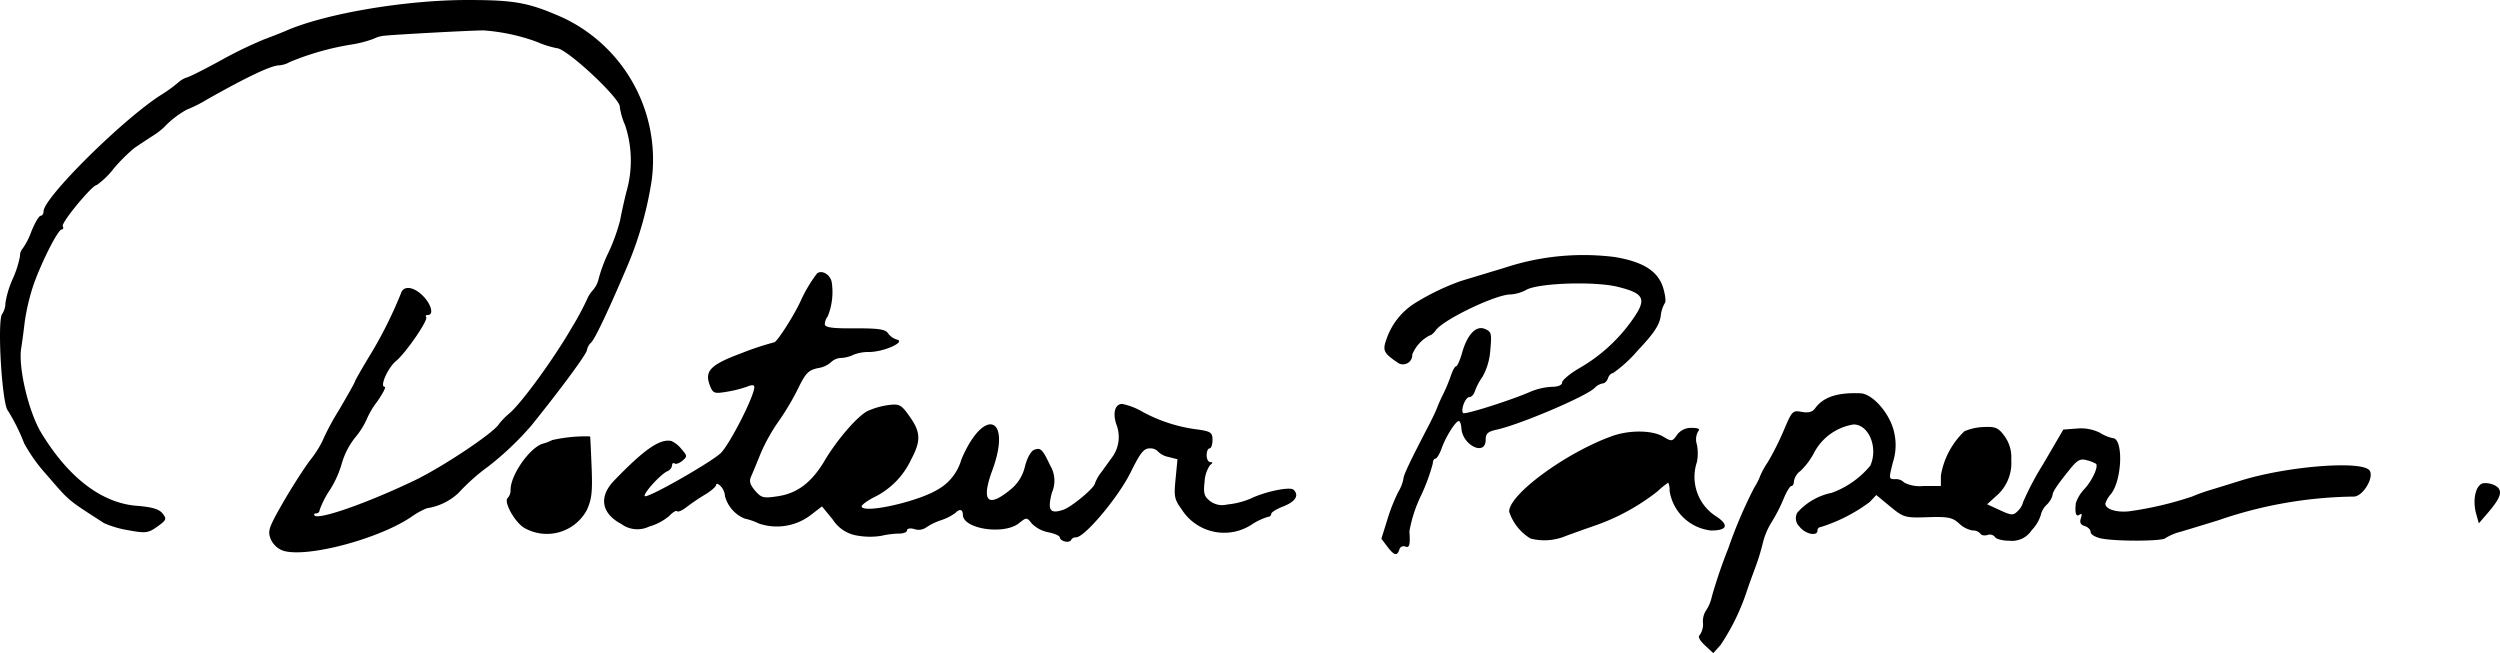
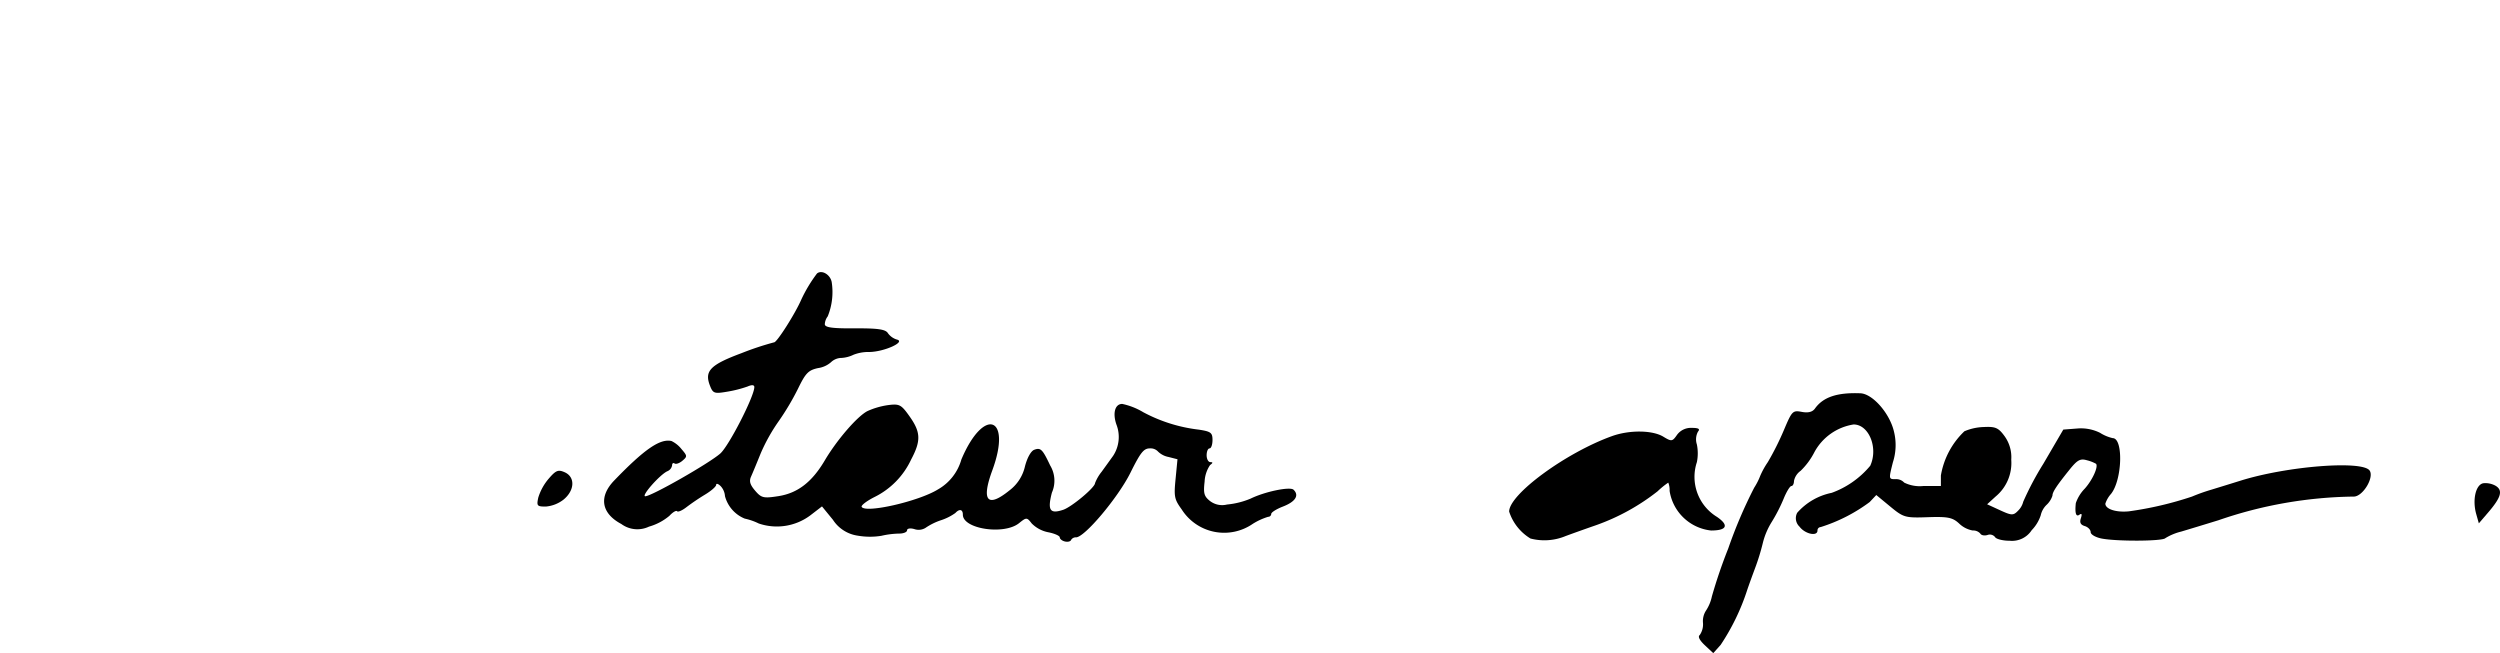
<svg xmlns="http://www.w3.org/2000/svg" viewBox="0 0 252.63 66">
  <g id="Calque_2" data-name="Calque 2">
    <g id="Calque_1-2" data-name="Calque 1">
      <path d="M250.228,51.949c-.407-1.442-.05-2.989.722-3.117a2.105,2.105,0,0,1,1.248.265c.744.463.548,1.159-.749,2.672l-.957,1.115Z" />
      <path d="M56.962,50.473c1.124-.933,1.172-2.276.099-2.751-.653-.29-.889-.195-1.619.656a5.373,5.373,0,0,0-1.047,1.901c-.181.841-.124.91.754.91a3.368,3.368,0,0,0,1.813-.715" />
-       <path d="M52.888,53.291c-.998-.71-2.022-2.658-1.569-2.986a1.151,1.151,0,0,0,.275-.813c0-1.529,2.012-4.361,3.323-4.676a4.941,4.941,0,0,0,.884-.344,15.141,15.141,0,0,1,3.832-.371c.015,0,.081,1.366.148,3.039.102,2.523.024,3.262-.459,4.362a4.588,4.588,0,0,1-6.433,1.788" />
      <path d="M158.883,51.129c2.597-.731,7.441-3.252,8.141-4.235.671-.942-2.529-.729-4.47.297a16.184,16.184,0,0,1-2.039.95,1.38,1.38,0,0,0-.594.282,15.642,15.642,0,0,1-1.576,1.037,9.67,9.67,0,0,0-2.057,1.645l-.634.783,1.02-.212c.56-.117,1.554-.364,2.208-.547" />
      <path d="M154.657,54.417a4.964,4.964,0,0,1-2.155-2.723c0-1.742,5.723-5.943,10.388-7.622,1.767-.636,4.091-.612,5.19.055.833.507.915.495,1.382-.176a1.731,1.731,0,0,1,1.473-.713c.711,0,.888.105.65.38a1.648,1.648,0,0,0-.112,1.296,4.52,4.52,0,0,1,.002,1.781,4.731,4.731,0,0,0,2.028,5.538c1.237.849,1.009,1.376-.597,1.376a4.754,4.754,0,0,1-4.189-4.005,2,2,0,0,0-.135-.835,8.301,8.301,0,0,0-1.077.875,21.798,21.798,0,0,1-6.248,3.438c-.98.339-2.355.83-3.053,1.089a5.579,5.579,0,0,1-3.548.247" />
-       <path d="M89.858,45.576c.971-1.106.956-1.647-.04-1.647-.593,0-3.797,3.578-3.797,4.239,0,.467,2.832-1.447,3.837-2.592" />
      <path d="M107.613,54.719c-.287-.068-.52-.256-.52-.414,0-.16-.522-.393-1.16-.518a3.221,3.221,0,0,1-1.672-.887c-.494-.636-.536-.636-1.289-.03-1.51,1.215-5.673.586-5.673-.857,0-.544-.342-.624-.757-.175a5.351,5.351,0,0,1-1.469.737,6.298,6.298,0,0,0-1.555.772,1.326,1.326,0,0,1-1.114.121c-.415-.122-.744-.068-.744.121,0,.185-.369.335-.816.33a8.763,8.763,0,0,0-1.781.226,7.188,7.188,0,0,1-2.374-.013,3.59,3.59,0,0,1-2.518-1.604l-1.108-1.356-1.211.931a5.647,5.647,0,0,1-5.179.796,6.137,6.137,0,0,0-1.414-.492,3.389,3.389,0,0,1-1.999-2.273,1.639,1.639,0,0,0-.445-1.019c-.246-.236-.445-.292-.445-.121,0,.17-.5.61-1.113.978a22.688,22.688,0,0,0-1.889,1.278c-.427.335-.853.52-.945.412-.094-.108-.443.099-.778.463a5.552,5.552,0,0,1-2.068,1.094,2.729,2.729,0,0,1-2.791-.268C60.762,51.878,60.483,50.2,62.059,48.564c3.052-3.168,4.646-4.266,5.8-3.997a2.917,2.917,0,0,1,1.009.816c.594.691.597.745.088,1.179-.294.25-.65.373-.788.273-.139-.1-.252-.012-.252.195a.777.777,0,0,1-.477.588c-.753.337-2.686,2.528-2.231,2.53.616.003,6.467-3.333,7.582-4.321.874-.778,3.436-5.781,3.436-6.712,0-.224-.248-.249-.668-.064a12.057,12.057,0,0,1-2.076.53c-1.298.222-1.433.175-1.737-.602-.583-1.492.025-2.116,3.218-3.304a29.128,29.128,0,0,1,3.265-1.082c.288,0,2.132-2.904,2.745-4.321a14.524,14.524,0,0,1,1.586-2.635c.477-.395,1.331.096,1.483.853a6.522,6.522,0,0,1-.398,3.479,1.406,1.406,0,0,0-.295.788c0,.336.748.439,3.029.424,2.327-.015,3.105.096,3.347.484a1.713,1.713,0,0,0,.901.646c.944.229-1.244,1.23-2.755,1.259a4.17,4.17,0,0,0-1.608.272,3.232,3.232,0,0,1-1.221.327,1.555,1.555,0,0,0-1.065.43,2.513,2.513,0,0,1-1.316.598c-.973.212-1.256.504-2.017,2.074A25.998,25.998,0,0,1,78.661,42.602a18.075,18.075,0,0,0-1.798,3.228c-.383.95-.82,2.004-.971,2.34-.204.459-.098.817.42,1.42.629.733.848.783,2.365.544,1.932-.306,3.379-1.422,4.667-3.604,1.229-2.08,3.286-4.46,4.309-4.986a7.645,7.645,0,0,1,2.115-.611c1.127-.141,1.302-.048,2.153,1.153,1.128,1.595,1.157,2.456.148,4.356a7.981,7.981,0,0,1-3.737,3.802c-.768.393-1.334.83-1.26.973.362.679,5.751-.549,7.703-1.756a5.049,5.049,0,0,0,2.374-3.028c2.265-5.369,5.136-4.364,3.126,1.096-1.137,3.091-.494,3.835,1.746,2.017a4.198,4.198,0,0,0,1.554-2.42c.227-.874.607-1.554.94-1.676.646-.239.831-.058,1.608,1.586a2.983,2.983,0,0,1,.174,2.744c-.463,1.789-.202,2.186,1.14,1.737.86-.287,3.216-2.258,3.217-2.691a4.25,4.25,0,0,1,.668-1.152c.367-.507.89-1.232,1.162-1.612a3.468,3.468,0,0,0,.334-3.159c-.403-1.161-.142-2.086.587-2.086a6.907,6.907,0,0,1,2.132.843,15.731,15.731,0,0,0,5.579,1.753c1.246.188,1.41.31,1.41,1.056,0,.462-.135.842-.296.842-.164,0-.297.312-.297.692,0,.379.167.692.371.696.28.004.274.078-.023.295a3.241,3.241,0,0,0-.553,1.676c-.135,1.173-.055,1.473.525,1.944a2.025,2.025,0,0,0,1.74.369,8.094,8.094,0,0,0,2.392-.601c1.454-.71,3.983-1.232,4.332-.893.597.576.19,1.213-1.084,1.703-.644.249-1.172.581-1.172.742a.302.302,0,0,1-.312.29,6.413,6.413,0,0,0-1.559.715,5.083,5.083,0,0,1-7.177-1.461c-.744-1.03-.795-1.286-.617-3.096l.191-1.973-.899-.23a2.068,2.068,0,0,1-1.067-.549,1.028,1.028,0,0,0-.823-.319c-.623,0-.94.396-1.971,2.471-1.255,2.514-4.624,6.517-5.488,6.517a.554.554,0,0,0-.508.271c-.056.15-.335.216-.618.148" />
-       <path d="M140.186,55.228l-.594-.789.594-1.909a18.395,18.395,0,0,1,1.113-2.823,3.974,3.974,0,0,0,.519-1.317c0-.362.625-1.683,2.584-5.45.358-.691.736-1.492.837-1.777.101-.285.381-.907.622-1.383a15.705,15.705,0,0,0,.75-1.815c.172-.522.409-.95.531-.95.12,0,.395-.617.608-1.371.531-1.874,1.428-2.796,2.327-2.396.635.283.676.454.522,2.123a6.377,6.377,0,0,1-.776,2.681,6.364,6.364,0,0,0-.78,1.469c-.093.334-.347.605-.561.605-.401,0-.903,1.293-.628,1.615.162.188,4.878-1.307,6.807-2.159a6.432,6.432,0,0,1,2.152-.493c.623,0,1.036-.172,1.04-.432.005-.238.768-.878,1.693-1.426a16.705,16.705,0,0,0,5.2-4.626c1.733-2.358,1.535-2.924-1.261-3.619-2.344-.581-8.042-.391-9.261.309a3.844,3.844,0,0,1-1.597.461c-1.474,0-6.764,2.535-7.529,3.609-.21.295-.499.539-.641.539a3.794,3.794,0,0,0-1.747,1.921.937.937,0,0,1-1.391.875c-1.529-1.034-1.639-1.266-1.186-2.503a6.945,6.945,0,0,1,2.726-3.486,24.282,24.282,0,0,1,4.749-2.31c.653-.196,2.674-.81,4.492-1.36a25.322,25.322,0,0,1,11.099-1.065c2.914.496,4.387,1.453,4.888,3.178.207.715.273,1.376.149,1.466a3.344,3.344,0,0,0-.423,1.361c-.147.906-.71,1.742-2.334,3.456a13.298,13.298,0,0,1-2.481,2.266c-.185.003-.416.237-.511.522-.093.284-.33.518-.526.518a1.563,1.563,0,0,0-.826.464c-.858.854-7.54,3.695-9.891,4.21-.897.196-1.114.395-1.114,1.025,0,1.692-2.34.579-2.453-1.165-.026-.403-.144-.73-.26-.73-.324,0-1.315,1.574-1.734,2.75-.205.578-.491,1.052-.635,1.052-.143,0-.26.222-.26.494a19.604,19.604,0,0,1-1.21,3.276,13.636,13.636,0,0,0-1.153,3.569c.095,1.381,0,1.728-.432,1.535a.437.437,0,0,0-.583.308c-.228.691-.53.614-1.221-.301" />
-       <path d="M28.591,55.643a2.179,2.179,0,0,1-1.238-1.175c-.315-.8-.204-1.137,1.17-3.55.837-1.467,2.095-3.442,2.797-4.391A10.299,10.299,0,0,0,32.598,44.53a24.445,24.445,0,0,1,1.633-3.052c.897-1.527,1.632-2.837,1.632-2.911,0-.076.609-1.152,1.354-2.393a43.012,43.012,0,0,0,3.29-6.505c.243-.852,1.293-.733,2.256.254.834.854,1.093,1.907.47,1.907-.191,0-.266.093-.167.208.242.283-2.029,3.599-3.043,4.44-.839.695-1.681,2.611-1.148,2.611.161,0-.186.676-.768,1.505a8.151,8.151,0,0,0-1.068,1.815,7.945,7.945,0,0,1-1.155,1.811,7.664,7.664,0,0,0-1.327,2.552,10.2,10.2,0,0,1-1.219,2.734,9.155,9.155,0,0,0-1.038,2.028.346.346,0,0,1-.346.345c-.191,0-.266.095-.167.211.406.473,5.339-1.258,10.112-3.546,2.832-1.357,8.059-4.851,8.524-5.698a7.034,7.034,0,0,1,1.061-1.08c1.263-1.095,4.454-5.479,6.279-8.627a29.674,29.674,0,0,0,1.547-2.866,3.227,3.227,0,0,1,.594-.942,2.669,2.669,0,0,0,.594-1.17,14.781,14.781,0,0,1,1-2.665A19.195,19.195,0,0,0,62.663,22.273c.092-.542.376-1.836.633-2.877a11.366,11.366,0,0,0-.132-6.759,6.772,6.772,0,0,1-.528-1.796c.193-.762-5.373-5.974-6.381-5.974a10.173,10.173,0,0,1-2.038-.651,19.727,19.727,0,0,0-5.296-1.139c-.528-.043-9.012.408-10.107.537a2.935,2.935,0,0,0-1.062.309,11.88,11.88,0,0,1-2.36.597,27.509,27.509,0,0,0-6.131,1.757,2.437,2.437,0,0,1-1.039.324c-.816.007-3.203,1.137-7.353,3.48a13.467,13.467,0,0,1-2.016,1.009,9.549,9.549,0,0,0-2.283,1.775,7.627,7.627,0,0,1-1.221.918c-.59.383-1.38.907-1.758,1.163a16.817,16.817,0,0,0-2.114,2.106,7.98,7.98,0,0,1-1.697,1.643c-.465,0-3.622,3.822-3.439,4.163.095.182.048.33-.107.33-.395,0-2.24,3.701-2.958,5.934a21.906,21.906,0,0,0-.779,3.416c-.097.845-.256,2.04-.355,2.65-.314,1.945.756,6.461,2.028,8.555,2.748,4.525,6.107,7.092,9.643,7.368,1.532.119,2.275.341,2.613.774.439.564.4.659-.531,1.331-.911.655-1.187.689-2.911.367a9.942,9.942,0,0,1-2.474-.723c-3.788-2.445-3.411-2.127-5.851-4.943a16.548,16.548,0,0,1-2.214-3.111A19.622,19.622,0,0,0,.807,41.509C.199,40.931-.31,32.339.226,31.716a1.957,1.957,0,0,0,.319-1.078,9.557,9.557,0,0,1,.733-2.438,10.14,10.14,0,0,0,.741-2.314,1.11,1.11,0,0,1,.27-.772,7.226,7.226,0,0,0,.892-1.751c.346-.857.763-1.558.925-1.558.163,0,.296-.204.296-.451,0-1.355,7.833-9.137,11.773-11.699a14.643,14.643,0,0,0,1.879-1.354,2.307,2.307,0,0,1,.89-.492c.408-.143,1.943-.923,3.413-1.732a43.127,43.127,0,0,1,4.303-2.086c.898-.338,1.9-.732,2.226-.876C32.861,1.371,40.982-.005,47.289,0c4.792.006,6.165.263,9.647,1.812a15.86,15.86,0,0,1,8.921,16.391,36.226,36.226,0,0,1-2.359,8.442c-1.951,4.599-3.357,7.578-3.757,7.963a1.387,1.387,0,0,0-.43.769c0,.354-2.622,3.914-5.633,7.646a30.642,30.642,0,0,1-4.294,4.082,20.491,20.491,0,0,0-3.053,2.71A5.953,5.953,0,0,1,43.134,51.359a7.935,7.935,0,0,0-1.633.917c-3.369,2.243-10.59,4.126-12.911,3.367" />
      <path d="M200.88,47.016c0-.554-.546-.353-1.177.434-.895,1.12-.735,1.473.287.627.49-.407.89-.884.89-1.061" />
      <path d="M172.28,65.206c-.536-.504-.728-.883-.519-1.033a1.892,1.892,0,0,0,.329-1.233,1.957,1.957,0,0,1,.276-1.193,4.207,4.207,0,0,0,.627-1.491,50.985,50.985,0,0,1,1.651-4.835,47.564,47.564,0,0,1,2.619-6.135,6.58,6.58,0,0,0,.615-1.21,8.151,8.151,0,0,1,.767-1.383,27.932,27.932,0,0,0,1.62-3.23c.82-1.939.893-2.015,1.813-1.84.641.12,1.077.009,1.325-.337.828-1.161,2.242-1.637,4.593-1.544,1.234.049,2.965,2.022,3.392,3.866a5.653,5.653,0,0,1-.107,3.107c-.427,1.698-.427,1.706.263,1.706a1.087,1.087,0,0,1,.876.345,3.538,3.538,0,0,0,1.947.346h1.763V48.053a7.995,7.995,0,0,1,2.377-4.472,5.317,5.317,0,0,1,1.951-.429c1.175-.059,1.479.07,2.085.892a3.621,3.621,0,0,1,.698,2.411,4.4,4.4,0,0,1-1.584,3.725l-.854.779,1.299.598c1.176.542,1.347.548,1.818.061a1.897,1.897,0,0,0,.531-.916A30.194,30.194,0,0,1,206.483,46.867l2.019-3.457,1.392-.107a4.341,4.341,0,0,1,2.318.433,4.068,4.068,0,0,0,1.28.538c1.093,0,.968,4.215-.169,5.636a2.777,2.777,0,0,0-.573.985c0,.55,1.08.905,2.374.777a35.114,35.114,0,0,0,6.381-1.492,18.462,18.462,0,0,1,1.929-.688c.733-.224,2.07-.636,2.968-.917,4.685-1.471,12.307-2.072,13.049-1.03.486.683-.652,2.592-1.568,2.635a43.364,43.364,0,0,0-13.707,2.393c-1.306.403-2.999.917-3.759,1.144a5.588,5.588,0,0,0-1.608.667c-.269.312-4.868.339-6.43.038-.612-.119-1.113-.409-1.113-.648,0-.237-.268-.513-.596-.613-.424-.128-.539-.357-.394-.789.136-.414.089-.527-.149-.356-.343.249-.47-.162-.362-1.174a3.906,3.906,0,0,1,.904-1.464c.775-.862,1.391-2.218,1.141-2.51a3.725,3.725,0,0,0-.915-.356c-.681-.198-.973-.039-1.781.968-1.306,1.628-1.708,2.24-1.708,2.603a2.176,2.176,0,0,1-.594.932,2.102,2.102,0,0,0-.594,1.064,3.942,3.942,0,0,1-.914,1.502,2.368,2.368,0,0,1-2.209,1.064c-.713,0-1.385-.17-1.495-.377a.665.665,0,0,0-.759-.205c-.308.094-.634.031-.725-.142a.951.951,0,0,0-.77-.313,2.659,2.659,0,0,1-1.382-.714c-.66-.605-1.137-.7-3.163-.63-2.281.079-2.447.032-3.792-1.08l-1.407-1.161-.67.712a16.628,16.628,0,0,1-4.952,2.528.335.335,0,0,0-.32.346c0,.628-1.257.359-1.812-.387a1.167,1.167,0,0,1-.236-1.406,6.3,6.3,0,0,1,3.483-2.013,9.097,9.097,0,0,0,3.897-2.739c.827-1.798-.131-4.171-1.682-4.171a5.464,5.464,0,0,0-3.951,2.779,7.168,7.168,0,0,1-1.405,1.908,1.656,1.656,0,0,0-.668,1.022c0,.281-.119.512-.262.512-.146,0-.499.583-.789,1.296a16.634,16.634,0,0,1-1.198,2.334,7.308,7.308,0,0,0-.887,2.074,22.107,22.107,0,0,1-.795,2.592c-.32.856-.684,1.867-.809,2.247a22.373,22.373,0,0,1-2.674,5.514L173.13,66Z" />
    </g>
  </g>
</svg>